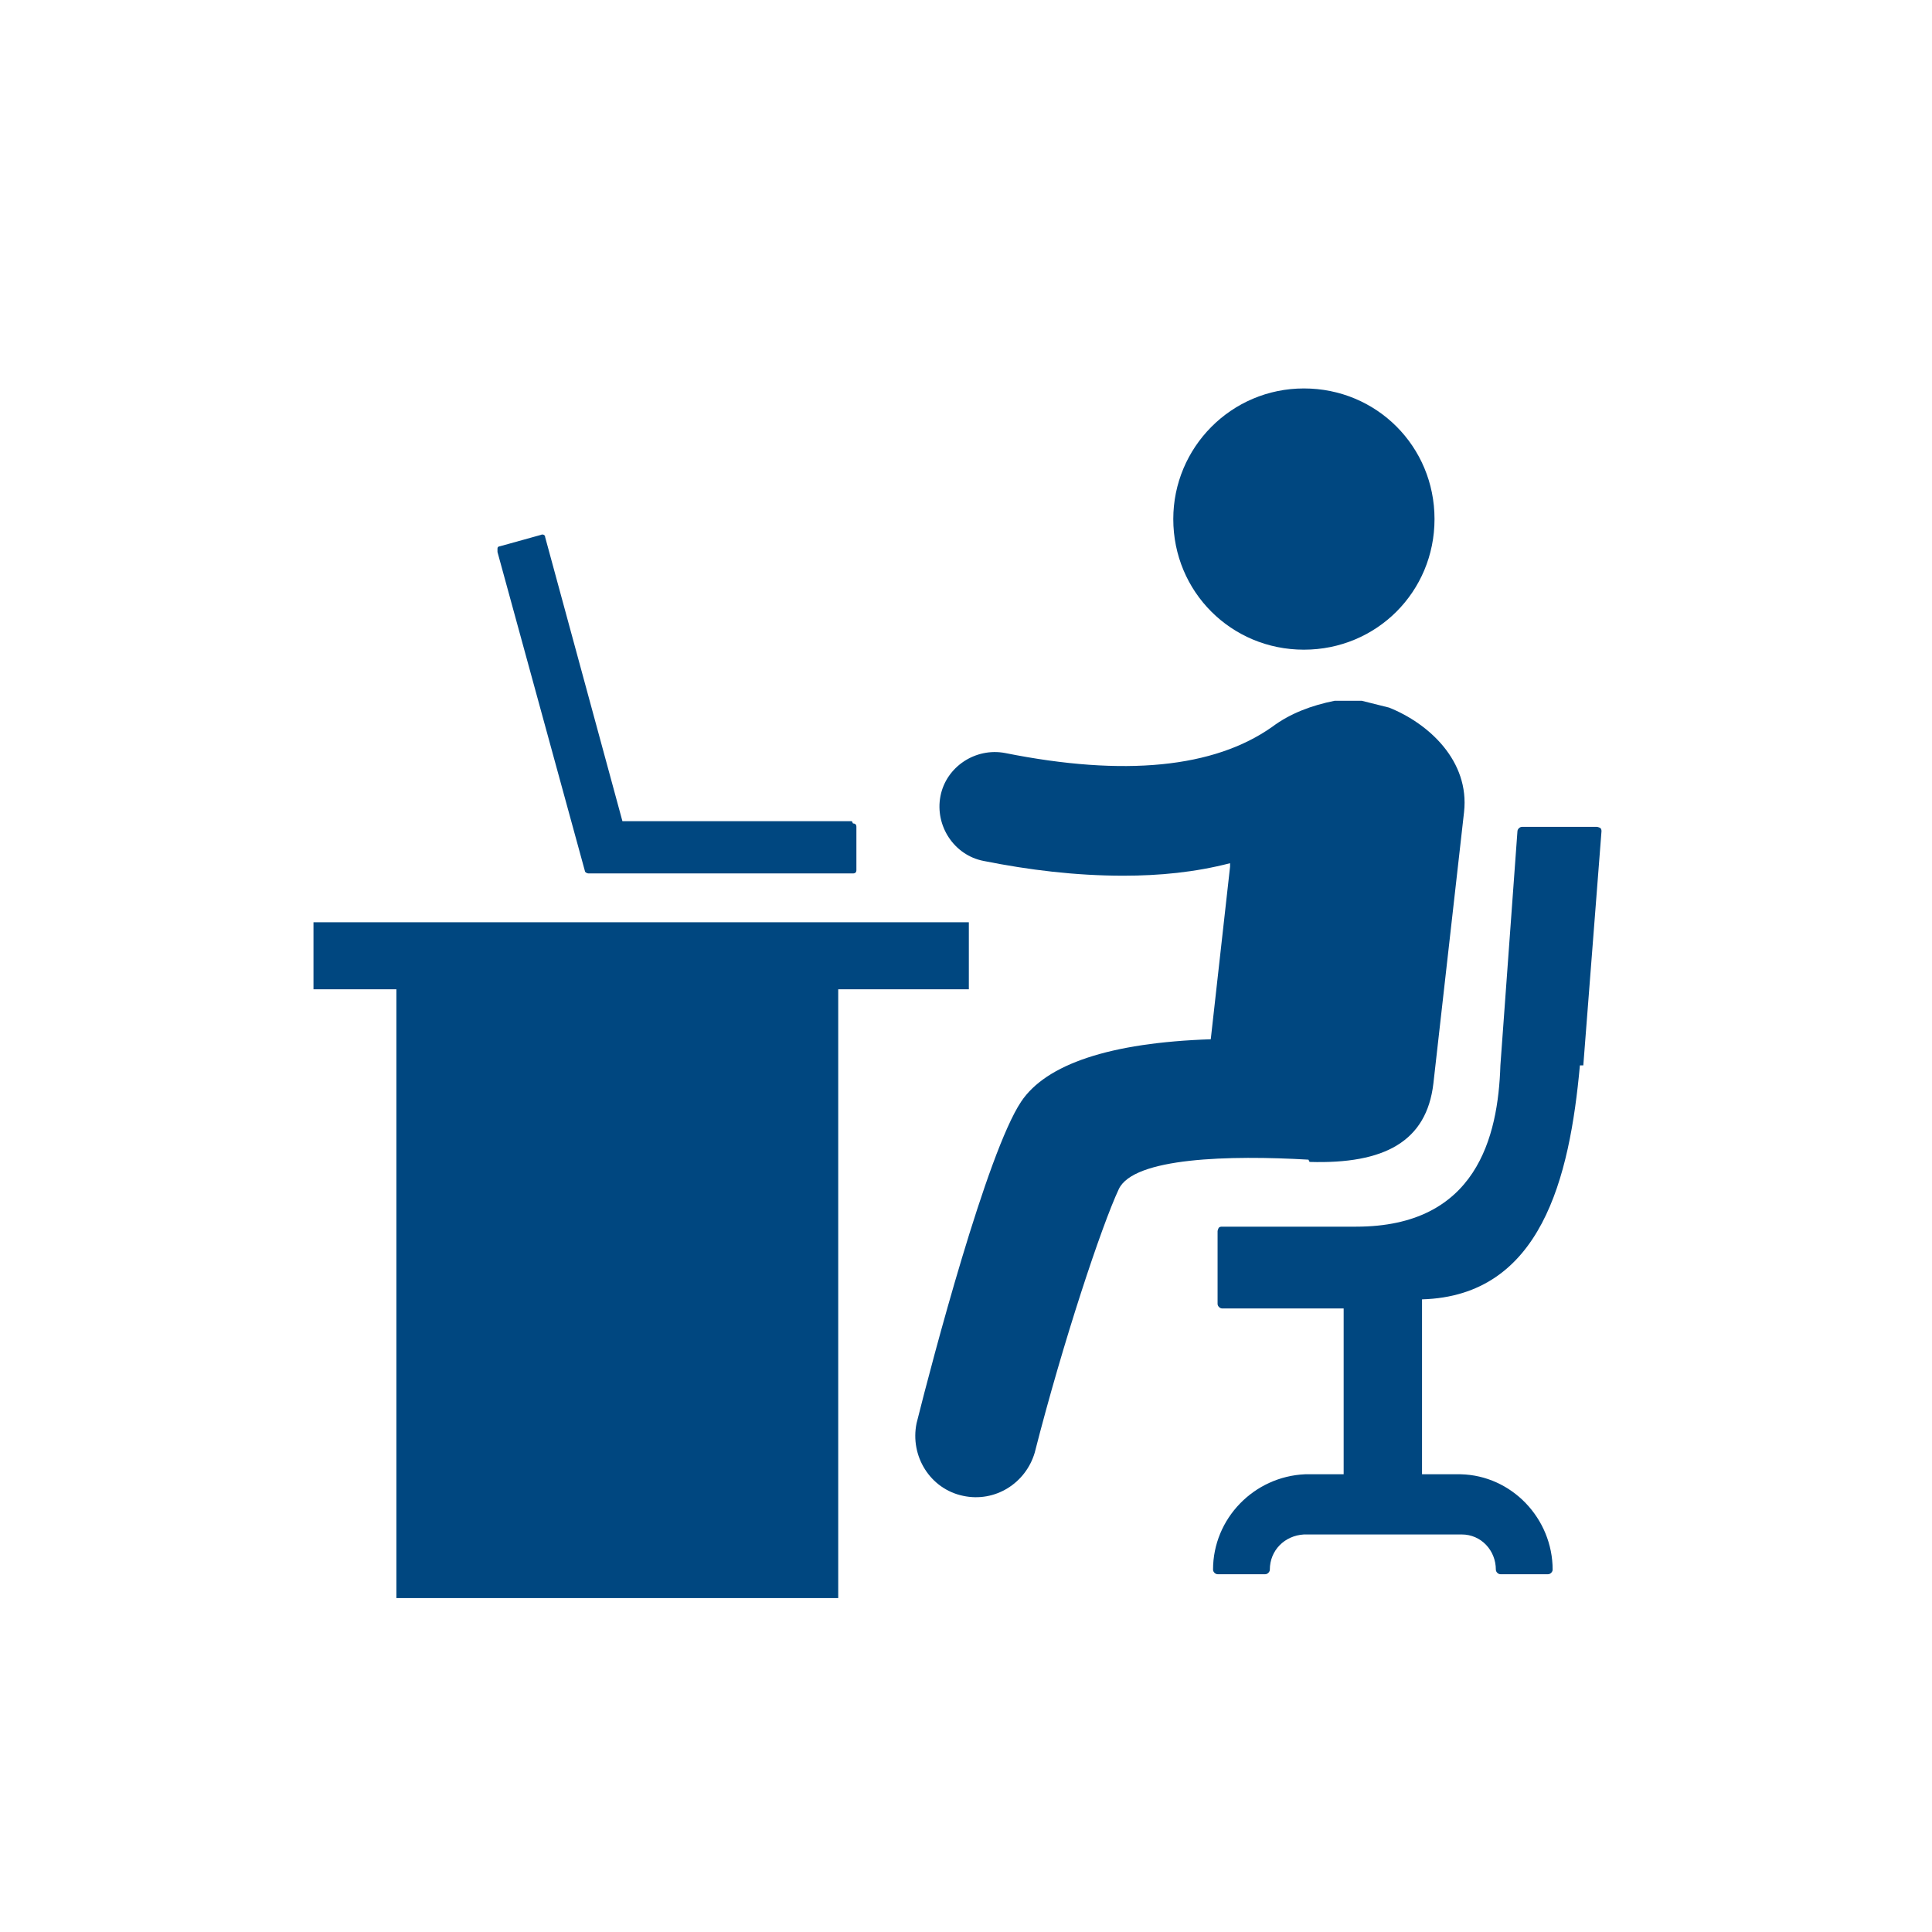
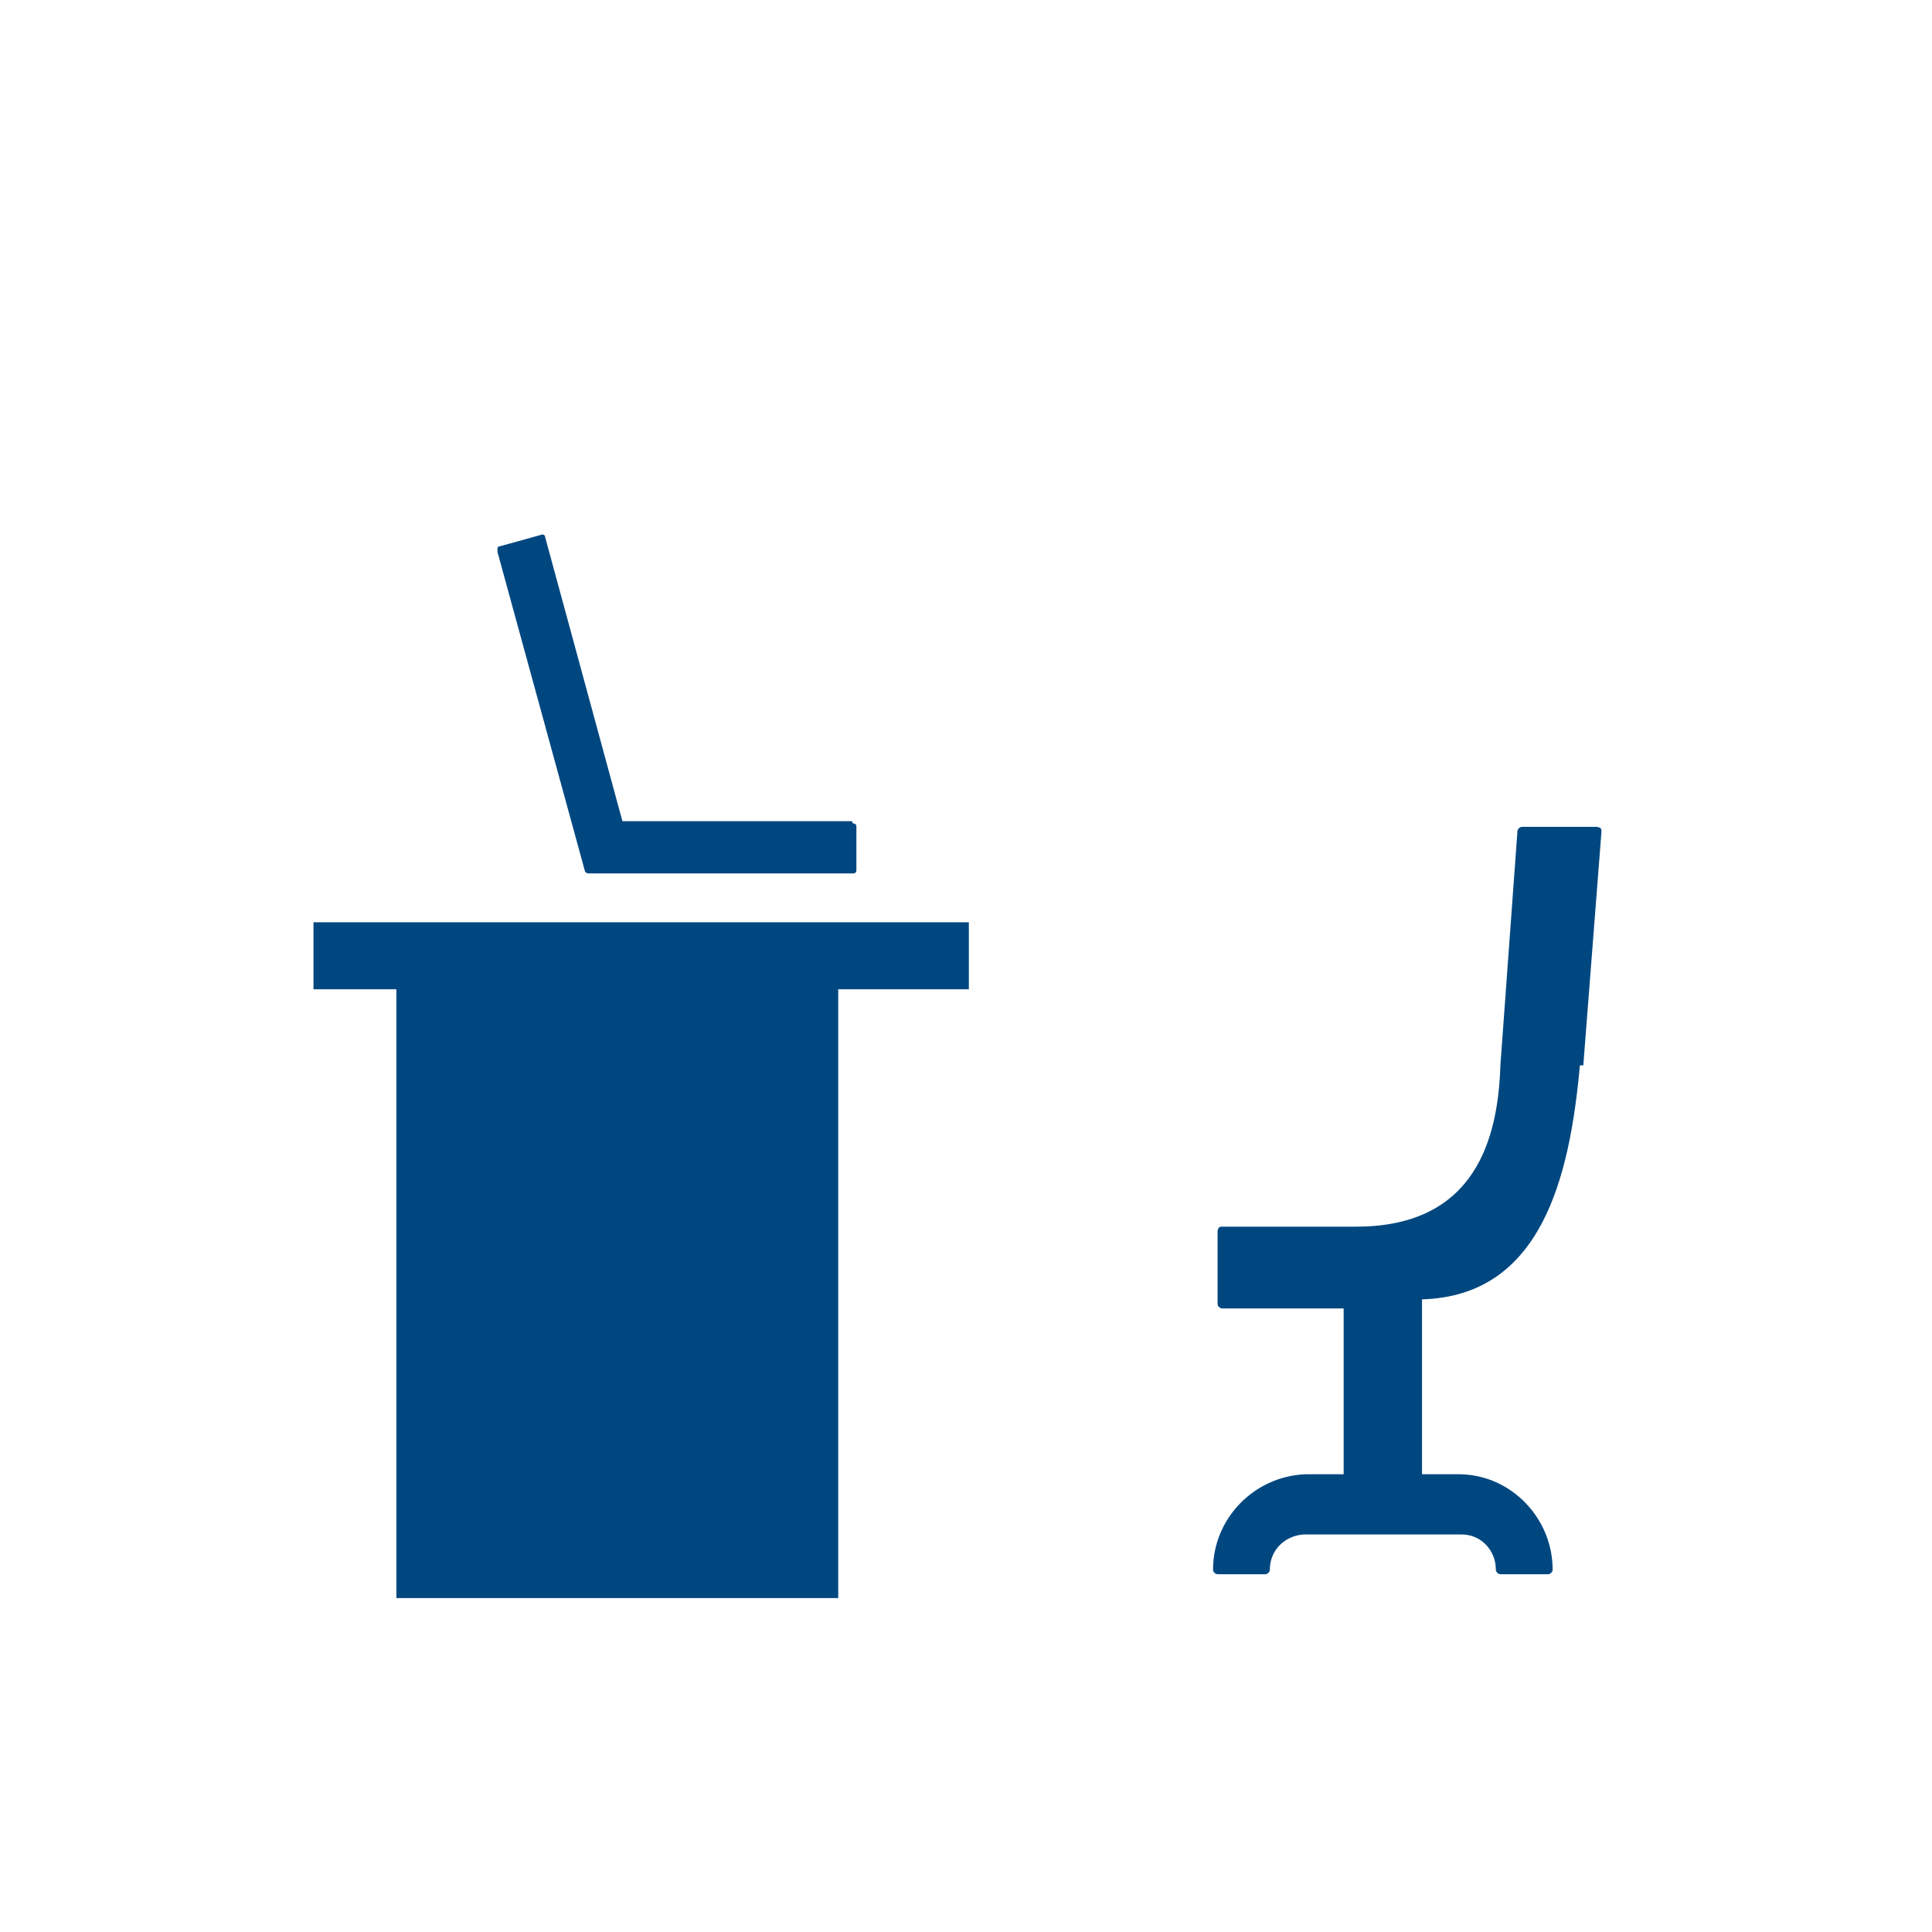
<svg xmlns="http://www.w3.org/2000/svg" id="Ebene_1" data-name="Ebene 1" version="1.1" viewBox="0 0 170.1 170.1">
  <defs>
    <style>
      .cls-1 {
        fill: #004780;
        stroke-width: 0px;
      }
    </style>
  </defs>
  <polygon class="cls-1" points="85.3 81.2 27.6 81.2 27.6 87.1 34.9 87.1 34.9 140.7 73.8 140.7 73.8 87.1 85.3 87.1 85.3 81.2" />
-   <path class="cls-1" d="M115.3,102.3h0c6.6.2,10.3-1.8,10.9-6.9l2.7-23.9c.5-4.5-3.1-7.8-6.6-9.2h0c-.8-.2-1.6-.4-2.4-.6-.8,0-1.6,0-2.4,0-2,.4-3.9,1.1-5.5,2.3-5.1,3.6-13,4.4-23.5,2.3-2.6-.5-5.2,1.2-5.7,3.8s1.2,5.2,3.8,5.7h0c4,.8,8.1,1.3,12.3,1.3,3.2,0,6.3-.3,9.4-1.1v.3l-1.7,15.2c-8.9.3-14.5,2.2-16.7,5.5-3,4.5-7.8,22.7-9.2,28.3-.6,2.9,1.2,5.8,4.1,6.4,2.8.6,5.5-1.1,6.3-3.8,2.5-9.8,5.9-20,7.4-23.2,1.3-2.8,9.8-3,16.7-2.6" />
-   <path class="cls-1" d="M114.8,34.2c6.4,0,11.5,5.1,11.5,11.5s-5.1,11.5-11.5,11.5-11.5-5.1-11.5-11.5h0c0-6.3,5.1-11.5,11.5-11.5,0,0,0,0,0,0" />
  <path class="cls-1" d="M139.4,93.8l1.6-20.6c0-.1,0-.2-.1-.3,0,0-.2-.1-.3-.1h-6.6c-.2,0-.4.2-.4.4h0s-1.5,20.6-1.5,20.6c-.2,6.3-2.1,14.2-12.7,14.2h-11.8c-.1,0-.2,0-.3.1,0,0-.1.2-.1.3v6.4c0,.2.2.4.4.4h10.7v14.6h-3.4c-4.5.2-8.1,3.9-8.1,8.4,0,.2.2.4.4.4h4.2c.2,0,.4-.2.4-.4,0-1.7,1.3-3,3-3.1h13.9c1.7,0,3,1.4,3,3.1,0,.2.2.4.4.4h4.2c.2,0,.4-.2.4-.4,0-4.5-3.6-8.3-8.1-8.4h-3.4v-15.4c10.5-.3,13-10.7,13.9-20.6" />
  <path class="cls-1" d="M75,72.3h-20.2l-6.8-25c0-.2-.2-.3-.4-.2,0,0,0,0,0,0l-3.6,1c0,0-.2,0-.2.2,0,0,0,.2,0,.3l7.7,28.1c0,.1.2.2.3.2h23.3c.2,0,.3-.1.3-.3h0v-3.8c0-.2-.1-.3-.3-.3h0" />
</svg>